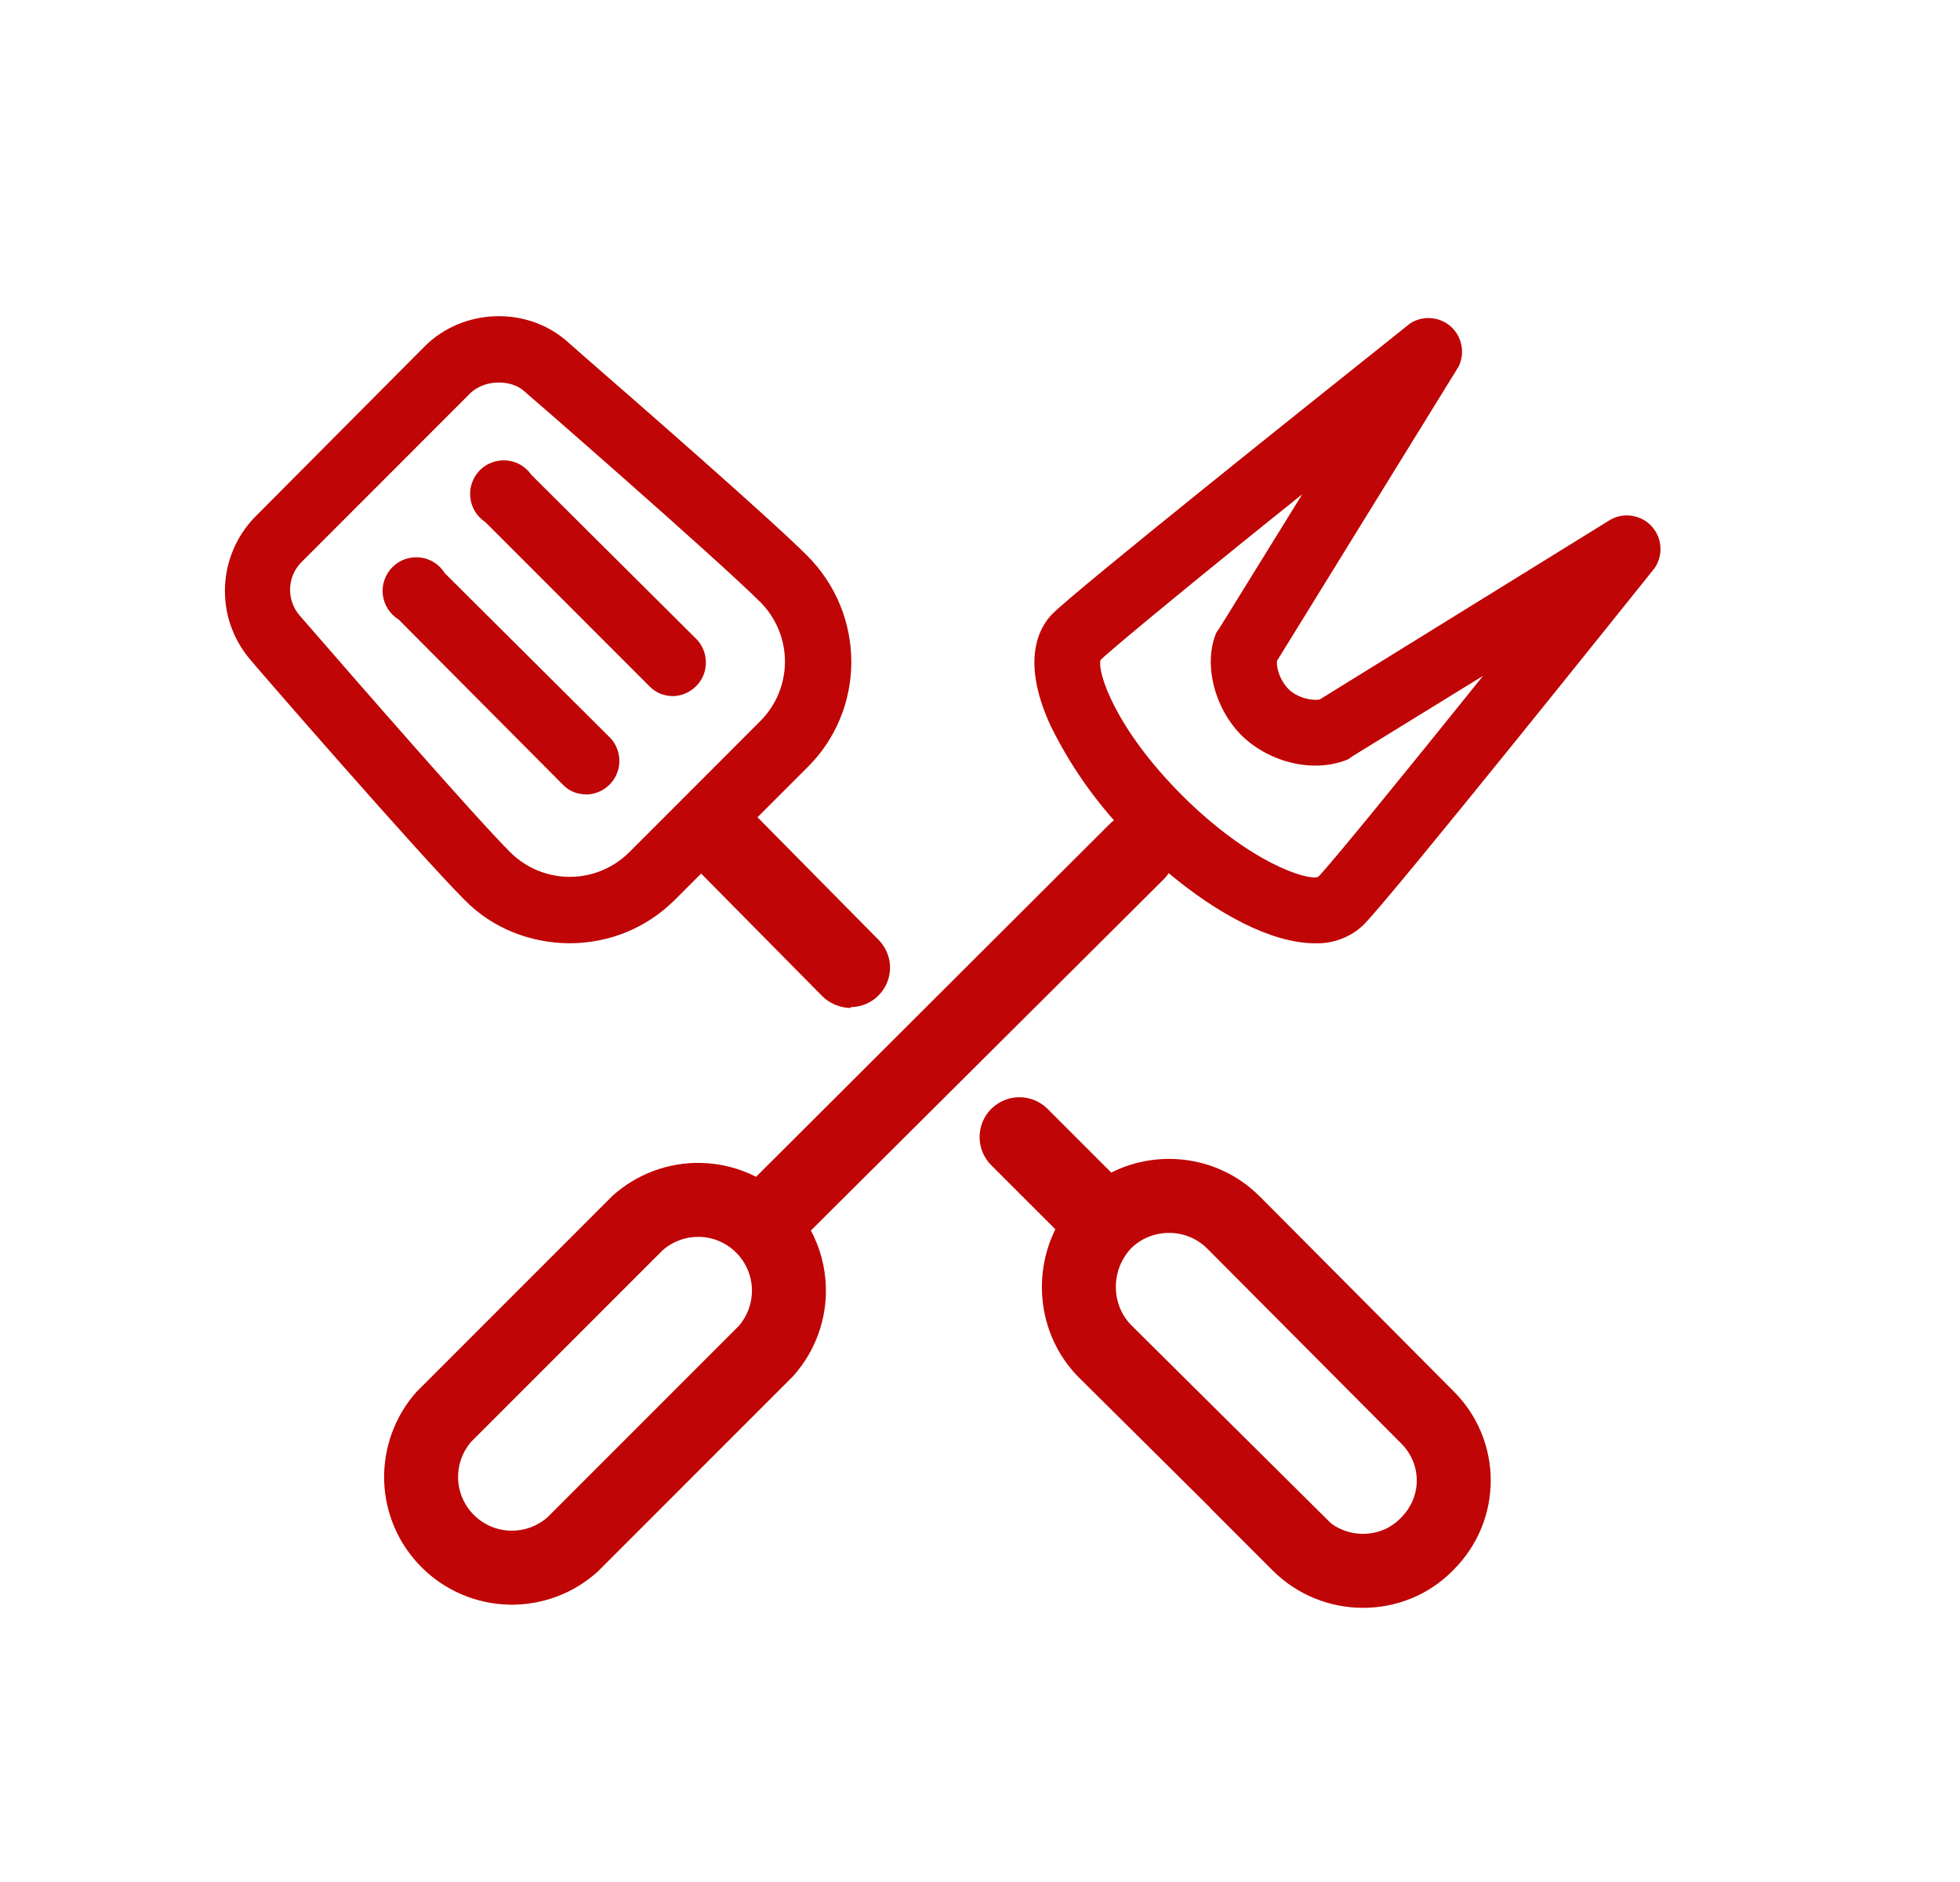
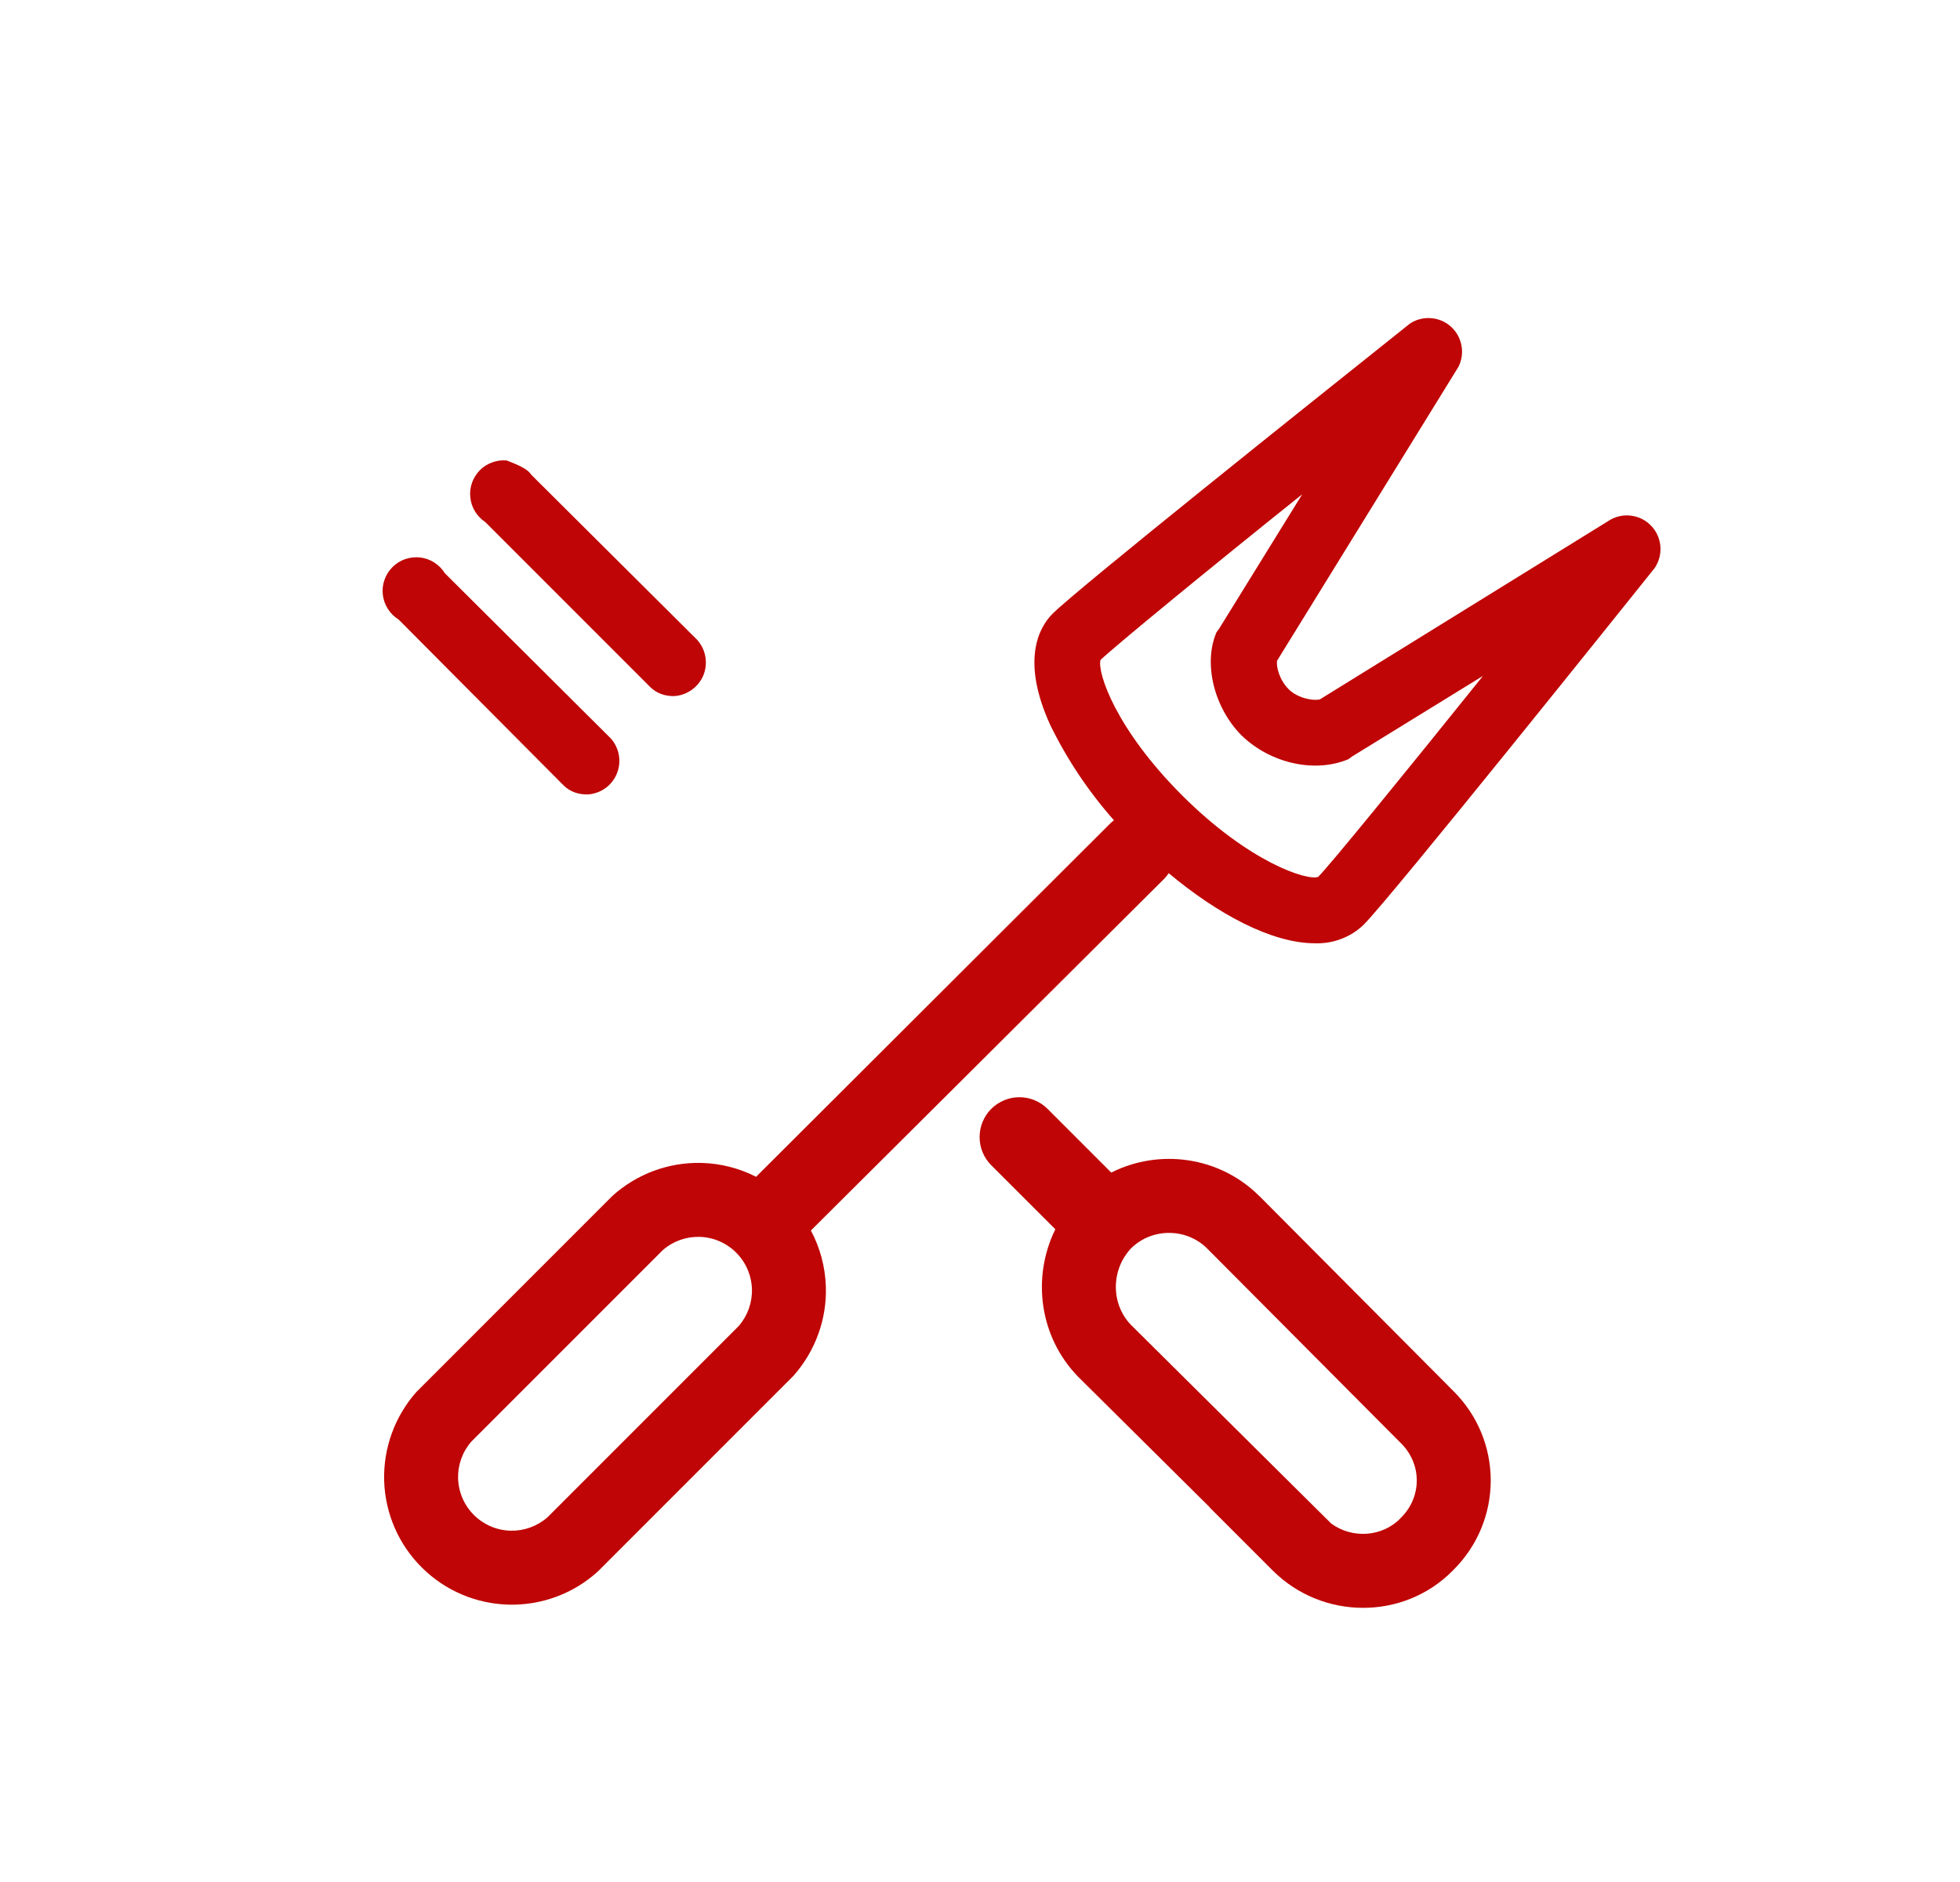
<svg xmlns="http://www.w3.org/2000/svg" width="25" height="24" viewBox="0 0 25 24" fill="none">
  <path fill-rule="evenodd" clip-rule="evenodd" d="M14.907 11.135C15.525 11.652 16.218 12.029 16.771 12.029C16.885 12.033 16.999 12.015 17.106 11.974C17.213 11.934 17.311 11.872 17.393 11.793C17.747 11.439 20.759 7.676 21.103 7.247C21.158 7.168 21.185 7.072 21.179 6.975C21.173 6.879 21.135 6.787 21.07 6.715C21.006 6.643 20.919 6.595 20.823 6.579C20.728 6.562 20.63 6.579 20.545 6.625L16.835 8.919C16.739 8.941 16.546 8.898 16.439 8.791C16.31 8.662 16.278 8.491 16.289 8.426L18.605 4.674C18.646 4.589 18.659 4.493 18.64 4.401C18.622 4.308 18.574 4.225 18.503 4.162C18.432 4.1 18.343 4.063 18.249 4.057C18.155 4.05 18.061 4.075 17.983 4.127L17.744 4.318C16.797 5.073 13.743 7.509 13.426 7.826C13.255 7.997 13.019 8.416 13.394 9.241C13.609 9.683 13.884 10.094 14.209 10.461C14.182 10.48 14.157 10.503 14.134 10.528L9.644 15.007C9.429 14.897 9.19 14.836 8.945 14.83C8.528 14.82 8.124 14.97 7.814 15.248L7.805 15.257L5.321 17.741L5.311 17.751C5.035 18.063 4.888 18.468 4.9 18.884C4.913 19.301 5.085 19.697 5.381 19.99C5.676 20.284 6.073 20.453 6.49 20.463C6.906 20.473 7.311 20.324 7.62 20.045L7.629 20.037L10.114 17.552L10.123 17.542C10.399 17.23 10.547 16.825 10.534 16.409C10.526 16.156 10.46 15.911 10.343 15.692L14.831 11.225C14.86 11.198 14.885 11.168 14.907 11.135ZM15.077 10.142C14.23 9.295 13.994 8.576 14.037 8.416C14.23 8.233 15.377 7.29 16.61 6.303L15.549 8.019L15.517 8.062C15.345 8.458 15.485 9.027 15.838 9.38C16.203 9.734 16.771 9.863 17.2 9.681L17.243 9.649L18.916 8.619C17.908 9.874 16.964 11.031 16.814 11.182C16.675 11.235 15.935 10.999 15.077 10.142ZM6.009 18.387L8.454 15.942C8.583 15.829 8.75 15.769 8.922 15.773C9.097 15.777 9.264 15.849 9.388 15.972C9.513 16.096 9.585 16.262 9.591 16.438C9.596 16.609 9.537 16.776 9.426 16.906L6.981 19.351C6.851 19.464 6.684 19.524 6.513 19.52C6.337 19.516 6.17 19.444 6.046 19.321C5.921 19.197 5.849 19.031 5.843 18.855C5.838 18.684 5.897 18.517 6.009 18.387Z" fill="#BF0505" />
  <path d="M7.487 10.131C7.379 10.131 7.272 10.099 7.186 10.013L5.085 7.901C5.03 7.867 4.983 7.821 4.948 7.766C4.913 7.712 4.891 7.65 4.883 7.586C4.875 7.521 4.882 7.456 4.904 7.395C4.925 7.333 4.96 7.278 5.006 7.232C5.052 7.186 5.107 7.151 5.168 7.13C5.23 7.109 5.295 7.102 5.359 7.109C5.424 7.117 5.486 7.139 5.54 7.174C5.595 7.209 5.641 7.256 5.675 7.311L7.787 9.413C7.842 9.472 7.878 9.546 7.893 9.626C7.908 9.706 7.899 9.788 7.869 9.863C7.839 9.938 7.788 10.003 7.722 10.051C7.656 10.098 7.578 10.126 7.497 10.131H7.487Z" fill="#BF0505" />
-   <path d="M8.591 8.877C8.484 8.877 8.376 8.844 8.291 8.759L6.189 6.657C6.136 6.622 6.092 6.576 6.059 6.522C6.026 6.468 6.005 6.407 5.999 6.344C5.992 6.281 5.999 6.218 6.02 6.158C6.041 6.098 6.075 6.044 6.119 5.998C6.163 5.953 6.217 5.918 6.277 5.897C6.336 5.875 6.4 5.866 6.463 5.872C6.526 5.877 6.587 5.897 6.642 5.929C6.696 5.961 6.743 6.005 6.779 6.057L8.891 8.158C8.946 8.219 8.983 8.294 8.997 8.374C9.011 8.455 9.002 8.538 8.971 8.613C8.939 8.689 8.886 8.754 8.819 8.8C8.752 8.847 8.673 8.874 8.591 8.877Z" fill="#BF0505" />
-   <path fill-rule="evenodd" clip-rule="evenodd" d="M10.296 9.788L9.662 10.422L11.207 11.986C11.276 12.056 11.323 12.146 11.343 12.243C11.362 12.34 11.352 12.44 11.314 12.532C11.276 12.623 11.212 12.701 11.13 12.757C11.048 12.812 10.952 12.842 10.853 12.843V12.854C10.724 12.854 10.585 12.801 10.489 12.704L8.943 11.14L8.612 11.471C8.238 11.845 7.758 12.027 7.267 12.029C6.775 12.027 6.284 11.845 5.921 11.471C5.342 10.892 3.262 8.501 3.177 8.394C2.965 8.137 2.856 7.812 2.87 7.479C2.884 7.147 3.02 6.831 3.252 6.593L5.417 4.417C5.9 3.934 6.704 3.902 7.219 4.341C7.237 4.358 7.319 4.429 7.446 4.541C8.078 5.091 9.814 6.604 10.296 7.086C11.046 7.837 11.046 9.048 10.296 9.788ZM6.007 5.006C6.104 4.92 6.232 4.878 6.361 4.878C6.479 4.878 6.597 4.91 6.682 4.985C6.736 5.028 9.148 7.129 9.706 7.686C9.902 7.887 10.012 8.156 10.012 8.437C10.012 8.718 9.902 8.987 9.706 9.187L8.712 10.182L8.709 10.185L8.706 10.188L8.023 10.871C7.822 11.07 7.55 11.182 7.267 11.182C6.984 11.182 6.712 11.07 6.511 10.871C6.045 10.405 4.492 8.62 3.983 8.034C3.883 7.919 3.823 7.851 3.82 7.847C3.741 7.754 3.698 7.635 3.7 7.513C3.702 7.391 3.748 7.273 3.831 7.183L6.007 5.006Z" fill="#BF0505" />
+   <path d="M8.591 8.877C8.484 8.877 8.376 8.844 8.291 8.759L6.189 6.657C6.136 6.622 6.092 6.576 6.059 6.522C6.026 6.468 6.005 6.407 5.999 6.344C5.992 6.281 5.999 6.218 6.02 6.158C6.041 6.098 6.075 6.044 6.119 5.998C6.163 5.953 6.217 5.918 6.277 5.897C6.336 5.875 6.4 5.866 6.463 5.872C6.696 5.961 6.743 6.005 6.779 6.057L8.891 8.158C8.946 8.219 8.983 8.294 8.997 8.374C9.011 8.455 9.002 8.538 8.971 8.613C8.939 8.689 8.886 8.754 8.819 8.8C8.752 8.847 8.673 8.874 8.591 8.877Z" fill="#BF0505" />
  <path d="M7.267 12.029L7.272 12.029H7.261L7.267 12.029Z" fill="#BF0505" />
  <path fill-rule="evenodd" clip-rule="evenodd" d="M13.461 15.676L12.643 14.859C12.596 14.812 12.559 14.756 12.533 14.694C12.508 14.633 12.495 14.567 12.495 14.5C12.495 14.433 12.508 14.367 12.533 14.306C12.559 14.244 12.596 14.188 12.643 14.141C12.691 14.094 12.747 14.056 12.808 14.031C12.87 14.005 12.936 13.992 13.003 13.992C13.069 13.992 13.135 14.005 13.197 14.031C13.259 14.056 13.315 14.094 13.362 14.141L14.174 14.953C14.786 14.645 15.556 14.745 16.065 15.255L16.066 15.255L18.529 17.73C19.176 18.364 19.176 19.393 18.531 20.028C17.903 20.666 16.865 20.659 16.234 20.028L15.429 19.223H15.432L13.753 17.558C13.254 17.047 13.16 16.287 13.461 15.676ZM14.426 16.896C14.171 16.633 14.165 16.198 14.428 15.918C14.695 15.656 15.133 15.657 15.398 15.922L17.863 18.398L17.867 18.402C18.139 18.667 18.139 19.092 17.867 19.357L17.86 19.365C17.631 19.599 17.25 19.626 16.98 19.429L14.426 16.896Z" fill="#BF0505" />
</svg>